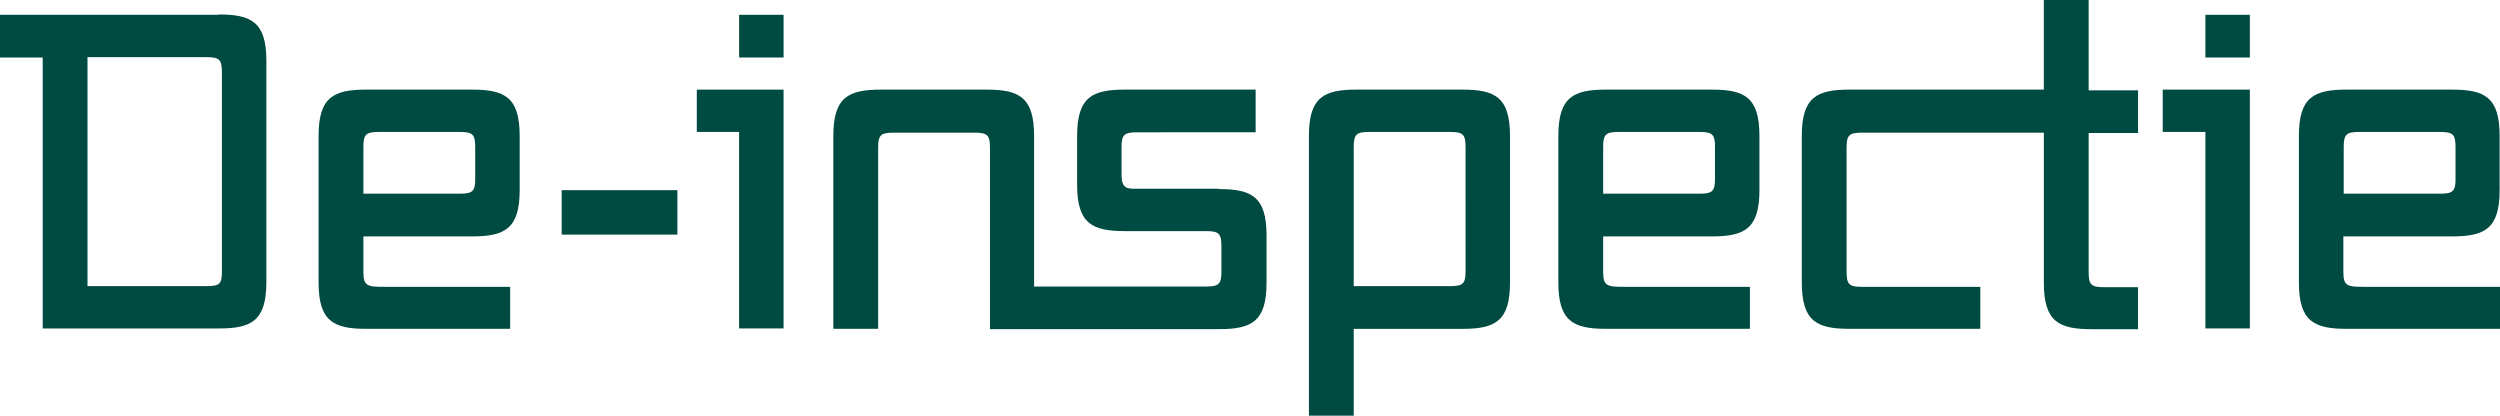
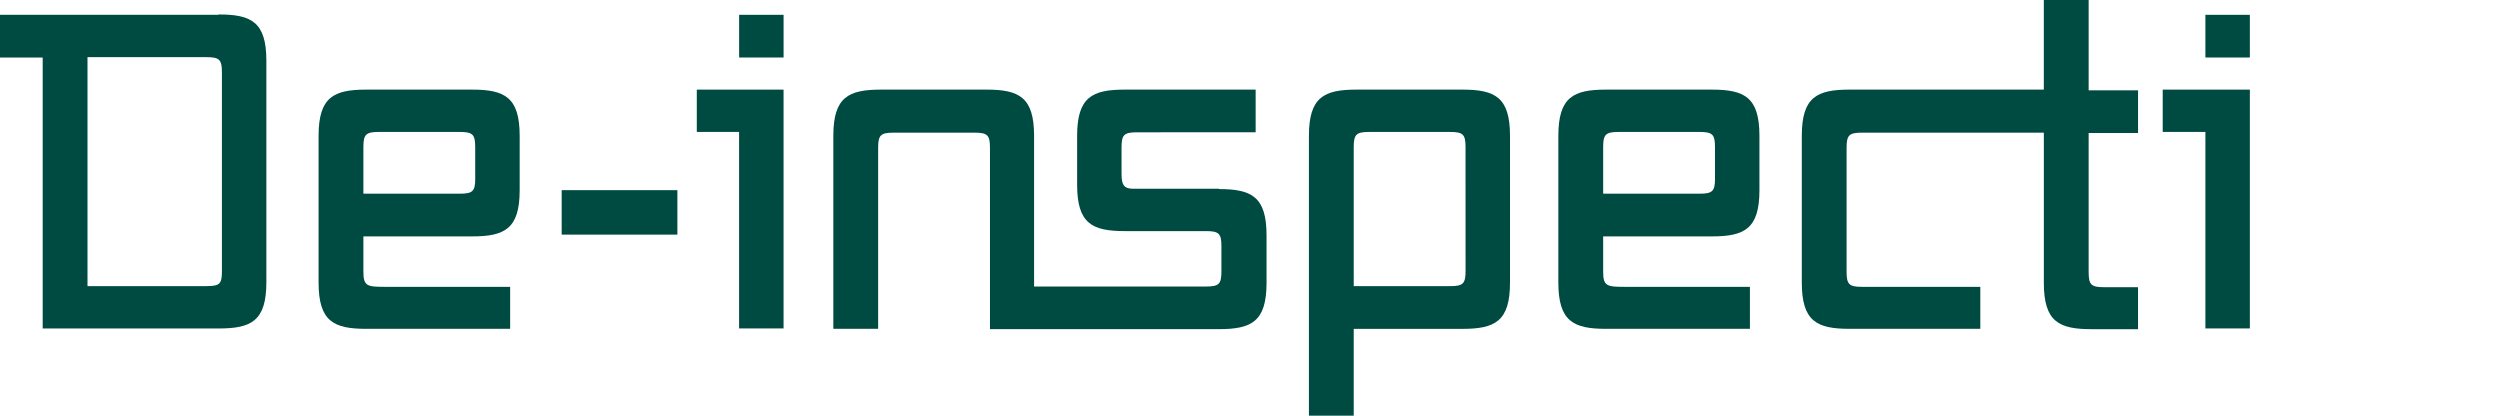
<svg xmlns="http://www.w3.org/2000/svg" width="260" height="43.224" viewBox="0 0 260 43.224">
  <g id="_NIEUW_PROJECT_kopie" data-name="  NIEUW PROJECT kopie" transform="translate(-75.5 -85.5)">
    <g id="Group_1" data-name="Group 1" transform="translate(108.633 85.5)">
      <path id="Path_1" data-name="Path 1" d="M181.724,110.9H170.753c-3.376,0-4.953.771-4.953,4.807v15.264c0,4.036,1.578,4.807,4.953,4.807h14.97v-4.366H172.845c-1.981,0-2.385-.037-2.385-1.578v-3.669h11.3c3.376,0,4.953-.771,4.953-4.807v-5.651c0-4.036-1.578-4.807-4.953-4.807Zm.367,9.246c0,1.321-.257,1.578-1.614,1.578H170.46v-4.843c0-1.321.257-1.578,1.614-1.578h8.4c1.358,0,1.614.257,1.614,1.578v3.266h0Z" transform="translate(-165.8 -101.58)" fill="#004b41" />
      <rect id="Rectangle_15" data-name="Rectangle 15" width="12.035" height="4.623" transform="translate(25.281 19.777)" fill="#004b41" />
      <rect id="Rectangle_16" data-name="Rectangle 16" width="4.623" height="4.44" transform="translate(43.737 1.541)" fill="#004b41" />
      <path id="Path_2" data-name="Path 2" d="M273,115.3h4.4v20.437h4.623V110.9H273Z" transform="translate(-233.666 -101.58)" fill="#004b41" />
      <path id="Path_3" data-name="Path 3" d="M351.8,121.21h-8.916c-.991,0-1.211-.44-1.211-1.578v-2.715c0-1.321.257-1.578,1.614-1.578H355.62V110.9H342.008c-3.376,0-4.953.771-4.953,4.807v5.1c0,4.036,1.578,4.807,4.953,4.807h8.439c1.358,0,1.614.257,1.614,1.578V129.8c0,1.321-.257,1.578-1.614,1.578H332.578V115.707c0-4.036-1.578-4.807-4.953-4.807H316.653c-3.376,0-4.953.771-4.953,4.807v20.071h4.66V116.954c0-1.321.257-1.578,1.615-1.578h8.4c1.358,0,1.615.257,1.615,1.578v14.457h0v4.4H351.8c3.376,0,4.953-.771,4.953-4.807v-4.953c0-4.036-1.578-4.807-4.953-4.807h0Z" transform="translate(-258.166 -101.58)" fill="#004b41" />
      <path id="Path_4" data-name="Path 4" d="M462.424,110.9H451.453c-3.376,0-4.953.771-4.953,4.807v29.1h4.66v-9.026h11.3c3.376,0,4.953-.771,4.953-4.807V115.707c0-4.036-1.578-4.807-4.953-4.807h-.037Zm.367,18.86c0,1.321-.257,1.578-1.614,1.578H451.16V116.881c0-1.321.257-1.578,1.614-1.578h8.4c1.358,0,1.614.257,1.614,1.578Z" transform="translate(-343.505 -101.58)" fill="#004b41" />
      <path id="Path_5" data-name="Path 5" d="M533.124,110.9H522.153c-3.376,0-4.953.771-4.953,4.807v15.264c0,4.036,1.578,4.807,4.953,4.807h14.97v-4.366H524.245c-1.981,0-2.385-.037-2.385-1.578v-3.669h11.3c3.376,0,4.953-.771,4.953-4.807v-5.651c0-4.036-1.578-4.807-4.953-4.807h0Zm.367,9.246c0,1.321-.257,1.578-1.615,1.578H521.86v-4.843c0-1.321.257-1.578,1.615-1.578h8.4c1.358,0,1.615.257,1.615,1.578v3.266Z" transform="translate(-388.264 -101.58)" fill="#004b41" />
      <path id="Path_6" data-name="Path 6" d="M616.031,85.5h-4.66v9.32H591.154c-3.376,0-4.953.771-4.953,4.807V114.89c0,4.036,1.578,4.807,4.953,4.807h13.613v-4.366H592.474c-1.358,0-1.615-.257-1.615-1.578V100.874c0-1.321.257-1.578,1.615-1.578h18.9v15.631c0,4.036,1.578,4.807,4.953,4.807h4.843v-4.366h-3.522c-1.358,0-1.614-.257-1.614-1.578V99.333h5.137v-4.44h-5.137V85.5Z" transform="translate(-431.947 -85.5)" fill="#004b41" />
      <rect id="Rectangle_17" data-name="Rectangle 17" width="4.623" height="4.44" transform="translate(196.229 1.541)" fill="#004b41" />
      <path id="Path_7" data-name="Path 7" d="M688.5,115.3h4.44v20.437h4.623V110.9H688.5Z" transform="translate(-496.711 -101.58)" fill="#004b41" />
-       <path id="Path_8" data-name="Path 8" d="M743.024,110.9H732.053c-3.376,0-4.953.771-4.953,4.807v15.264c0,4.036,1.578,4.807,4.953,4.807h15.961v-4.366H734.108c-1.981,0-2.385-.037-2.385-1.578v-3.669h11.3c3.376,0,4.953-.771,4.953-4.807v-5.651c0-4.036-1.578-4.807-4.953-4.807Zm.367,9.246c0,1.321-.257,1.578-1.614,1.578H731.76v-4.843c0-1.321.257-1.578,1.614-1.578h8.4c1.357,0,1.614.257,1.614,1.578v3.266Z" transform="translate(-521.147 -101.58)" fill="#004b41" />
    </g>
    <path id="Path_9" data-name="Path 9" d="M98.212,89.637H75.5v4.44h4.44v28.18H98.249c3.376,0,4.953-.771,4.953-4.807V94.407c0-4.036-1.578-4.807-4.953-4.807h-.037Zm.367,26.638c0,1.321-.183,1.578-1.614,1.578H84.6V94.04H96.965c1.358,0,1.614.257,1.614,1.578Z" transform="translate(0 -2.596)" fill="#004b41" />
  </g>
</svg>